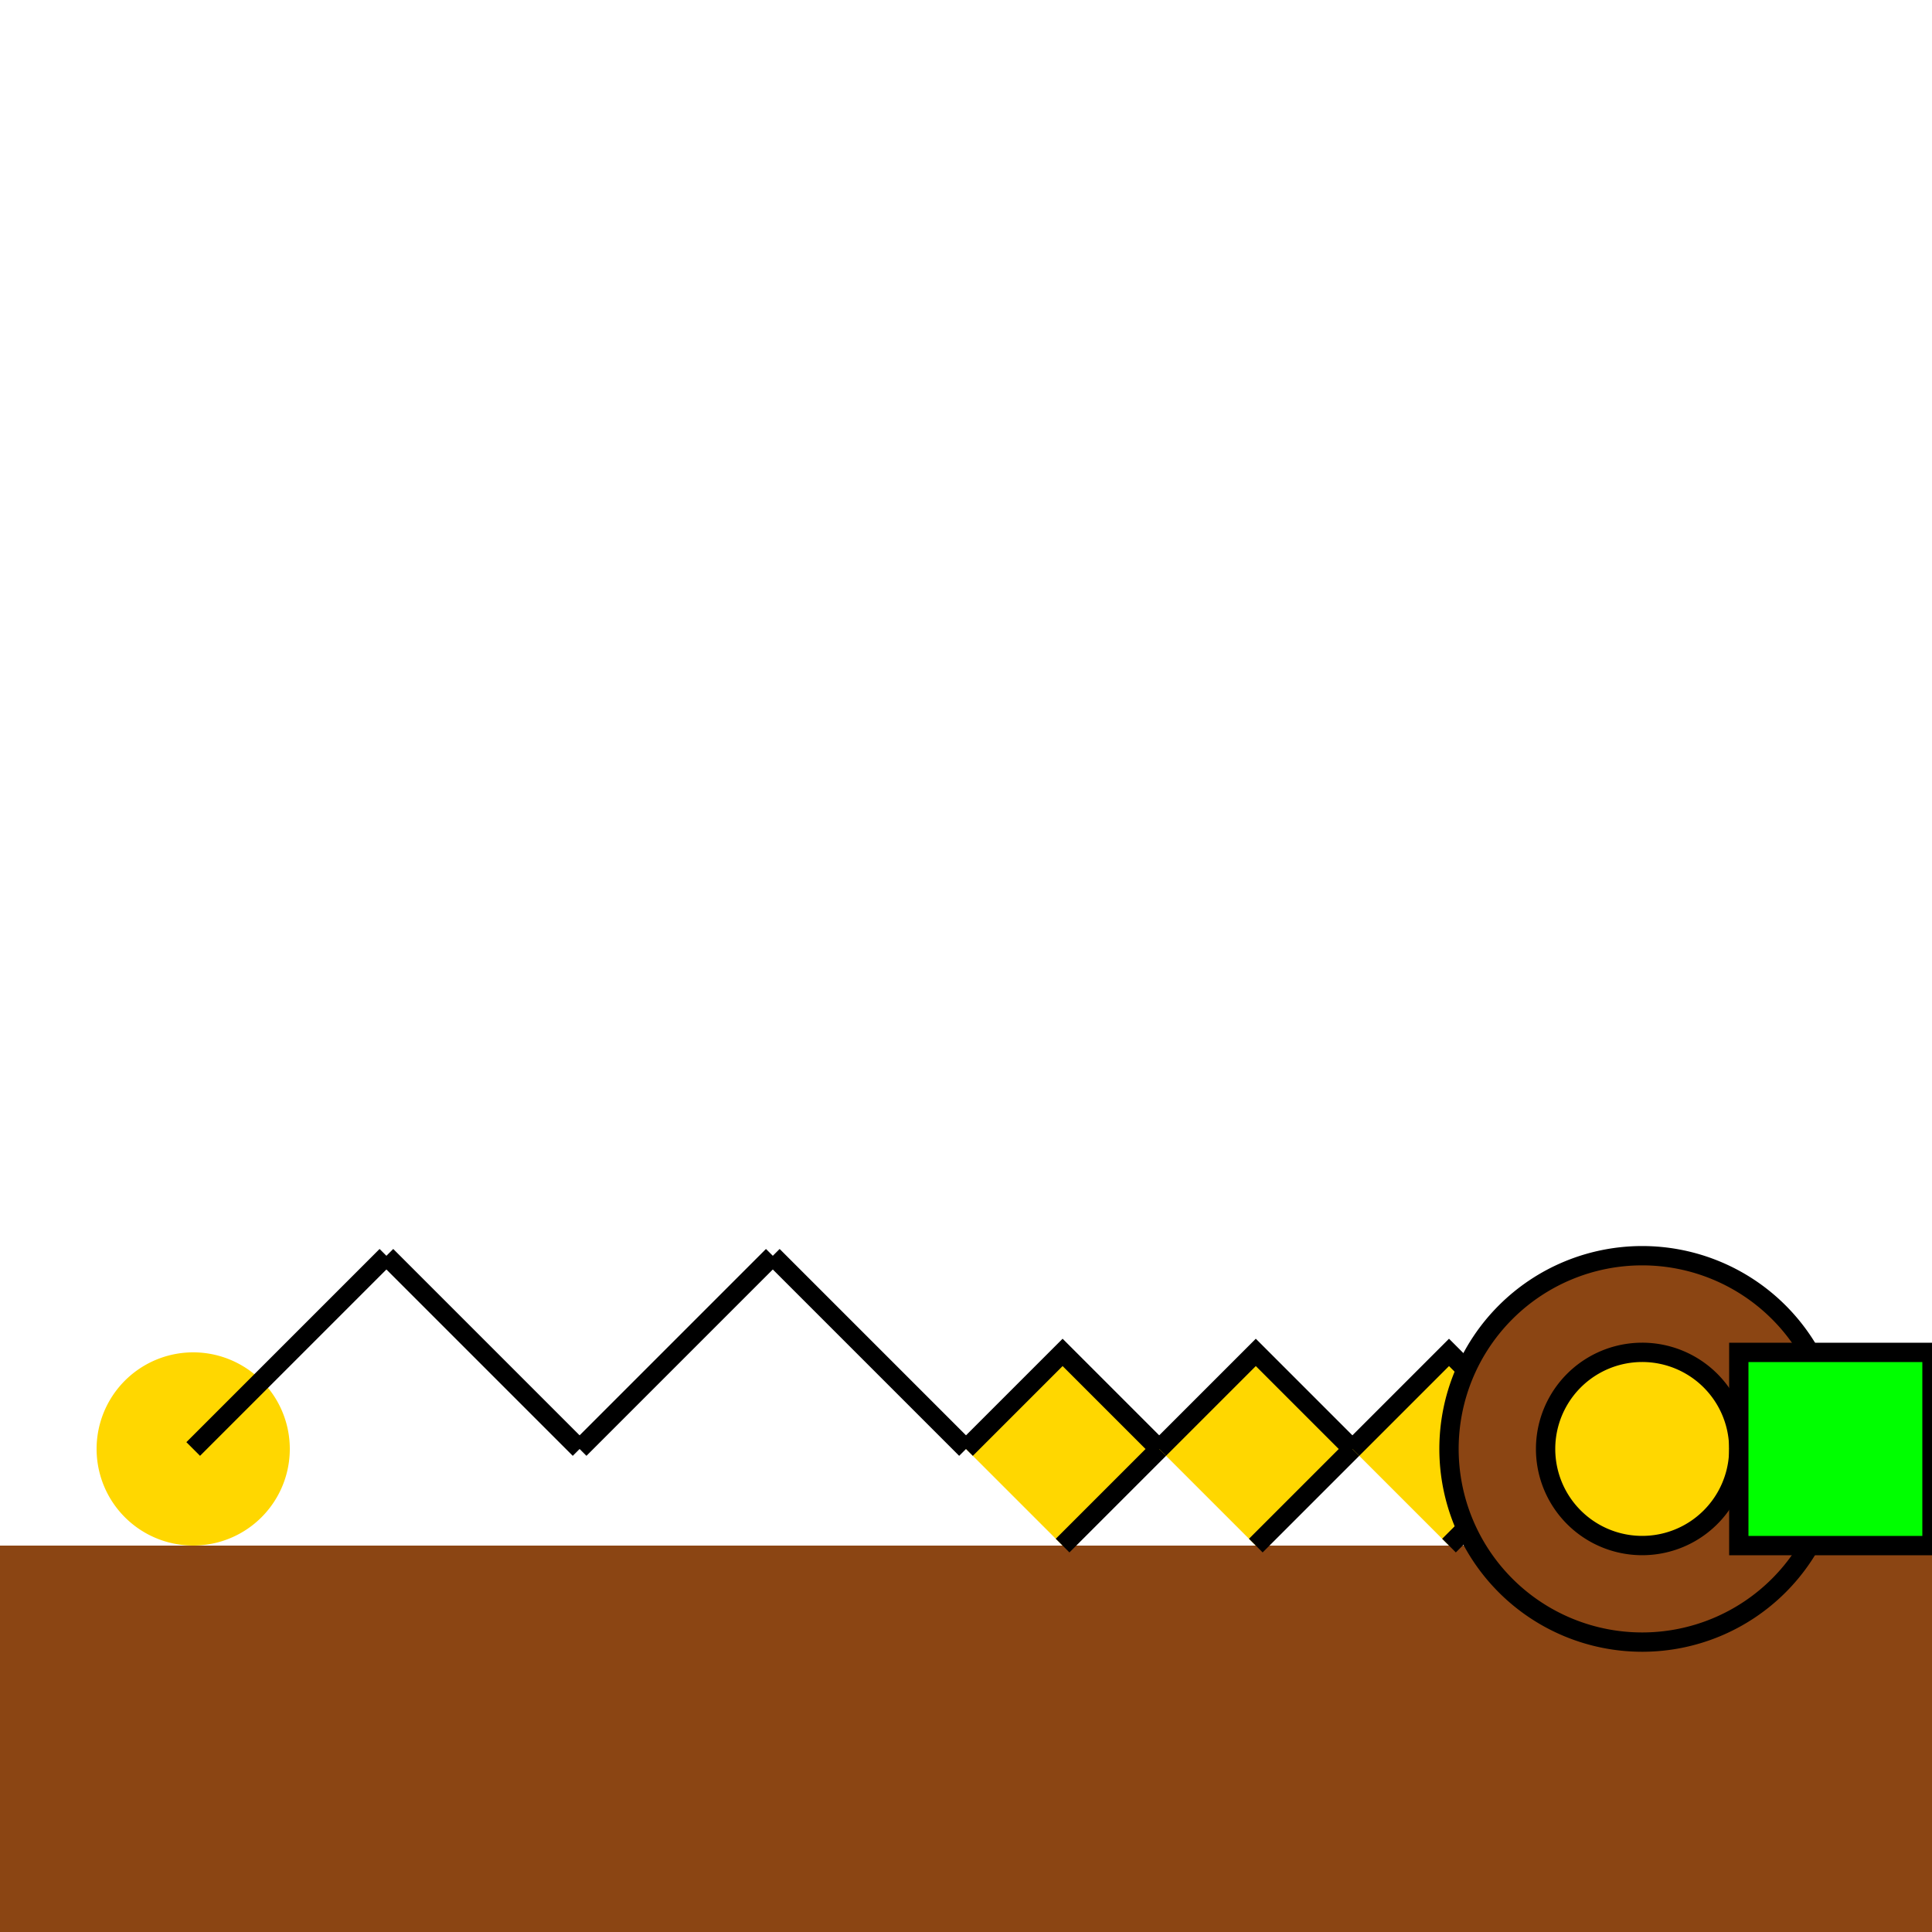
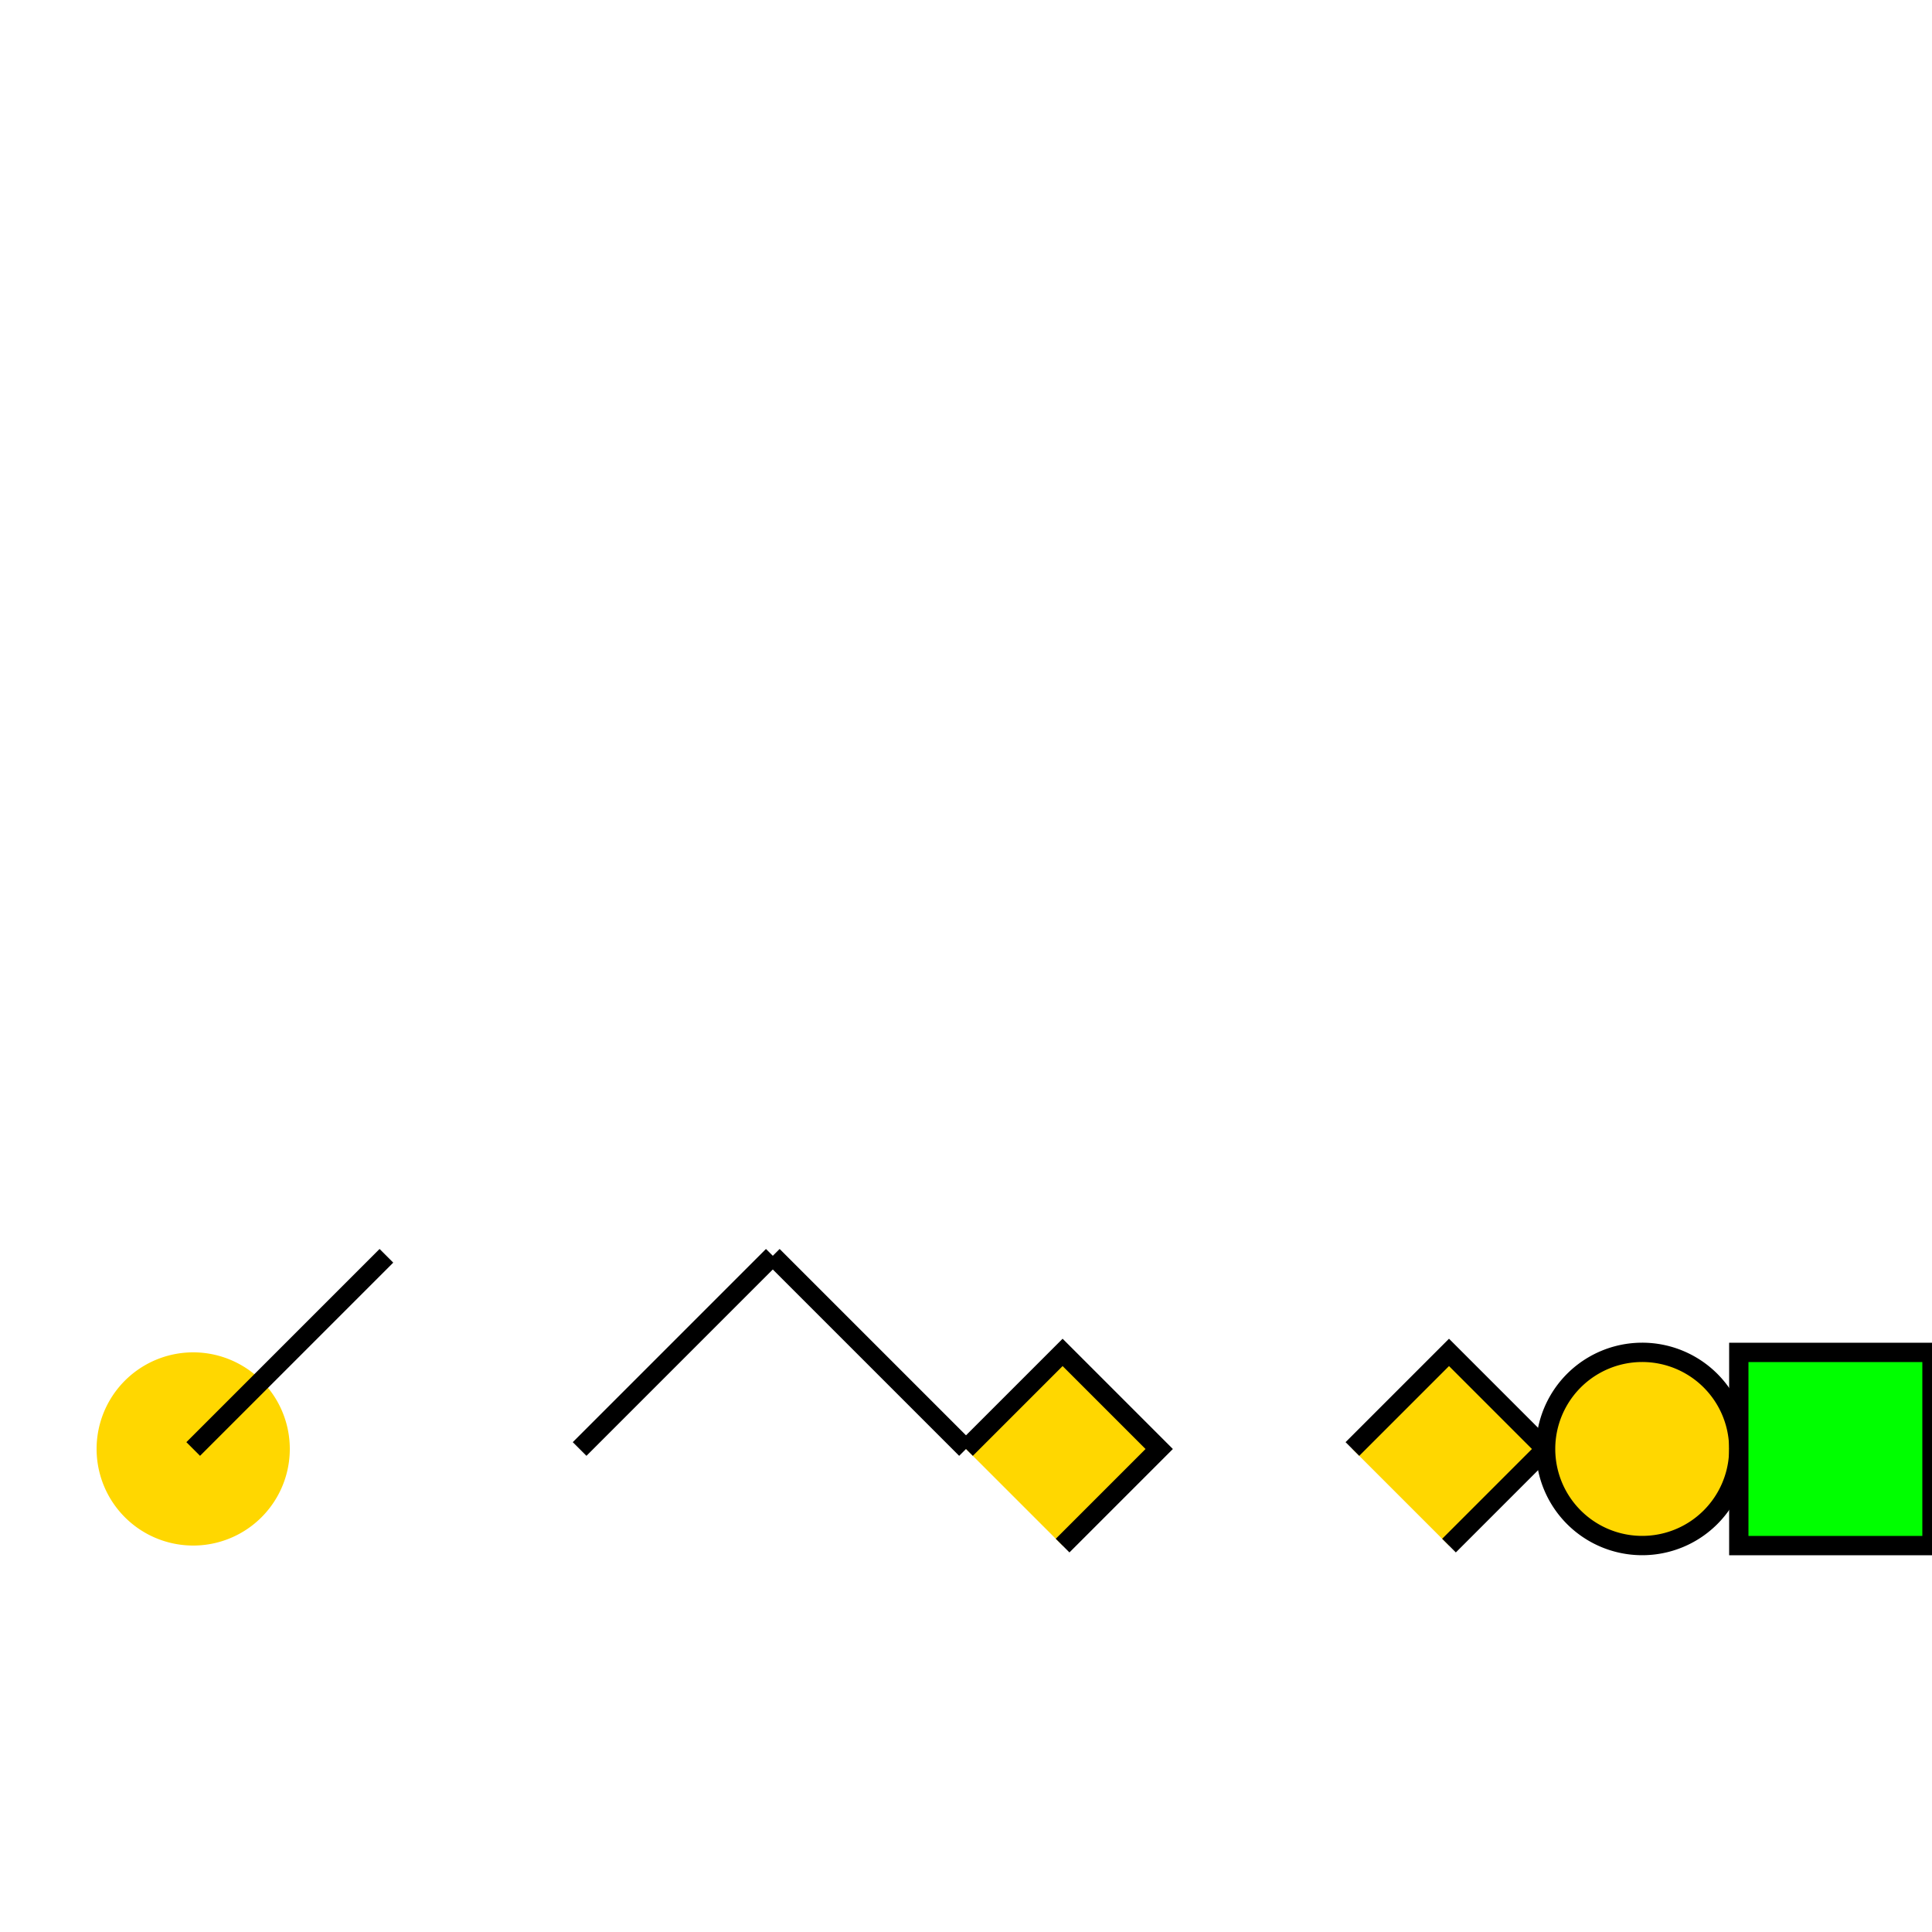
<svg xmlns="http://www.w3.org/2000/svg" width="500" height="500">
  <defs />
  <g>
-     <rect fill="#8B4513" stroke="none" x="0" y="400" width="512" height="112" />
    <path fill="#FFD700" stroke="none" paint-order="stroke fill markers" d=" M 75 375 A 25 25 0 1 1 75 374.975" />
    <path fill="none" stroke="#000" paint-order="fill stroke markers" d=" M 50 375 L 100 325" stroke-miterlimit="10" stroke-width="5" stroke-dasharray="" />
-     <path fill="none" stroke="#000" paint-order="fill stroke markers" d=" M 100 325 L 150 375" stroke-miterlimit="10" stroke-width="5" stroke-dasharray="" />
    <path fill="none" stroke="#000" paint-order="fill stroke markers" d=" M 150 375 L 200 325" stroke-miterlimit="10" stroke-width="5" stroke-dasharray="" />
    <path fill="none" stroke="#000" paint-order="fill stroke markers" d=" M 200 325 L 250 375" stroke-miterlimit="10" stroke-width="5" stroke-dasharray="" />
    <path fill="#FFD700" stroke="#000" paint-order="fill stroke markers" d=" M 250 375 L 275 350 L 300 375 L 275 400" stroke-miterlimit="10" stroke-width="5" stroke-dasharray="" />
-     <path fill="#FFD700" stroke="#000" paint-order="fill stroke markers" d=" M 300 375 L 325 350 L 350 375 L 325 400" stroke-miterlimit="10" stroke-width="5" stroke-dasharray="" />
    <path fill="#FFD700" stroke="#000" paint-order="fill stroke markers" d=" M 350 375 L 375 350 L 400 375 L 375 400" stroke-miterlimit="10" stroke-width="5" stroke-dasharray="" />
-     <path fill="#8B4513" stroke="#000" paint-order="fill stroke markers" d=" M 475 375 A 50 50 0 1 1 475 374.95" stroke-miterlimit="10" stroke-width="5" stroke-dasharray="" />
    <path fill="#FFD700" stroke="#000" paint-order="fill stroke markers" d=" M 450 375 A 25 25 0 1 1 450 374.975" stroke-miterlimit="10" stroke-width="5" stroke-dasharray="" />
    <path fill="#00FF00" stroke="#000" paint-order="fill stroke markers" d=" M 450 350 L 500 350 L 500 400 L 450 400 L 450 350 Z" stroke-miterlimit="10" stroke-width="5" stroke-dasharray="" />
  </g>
</svg>